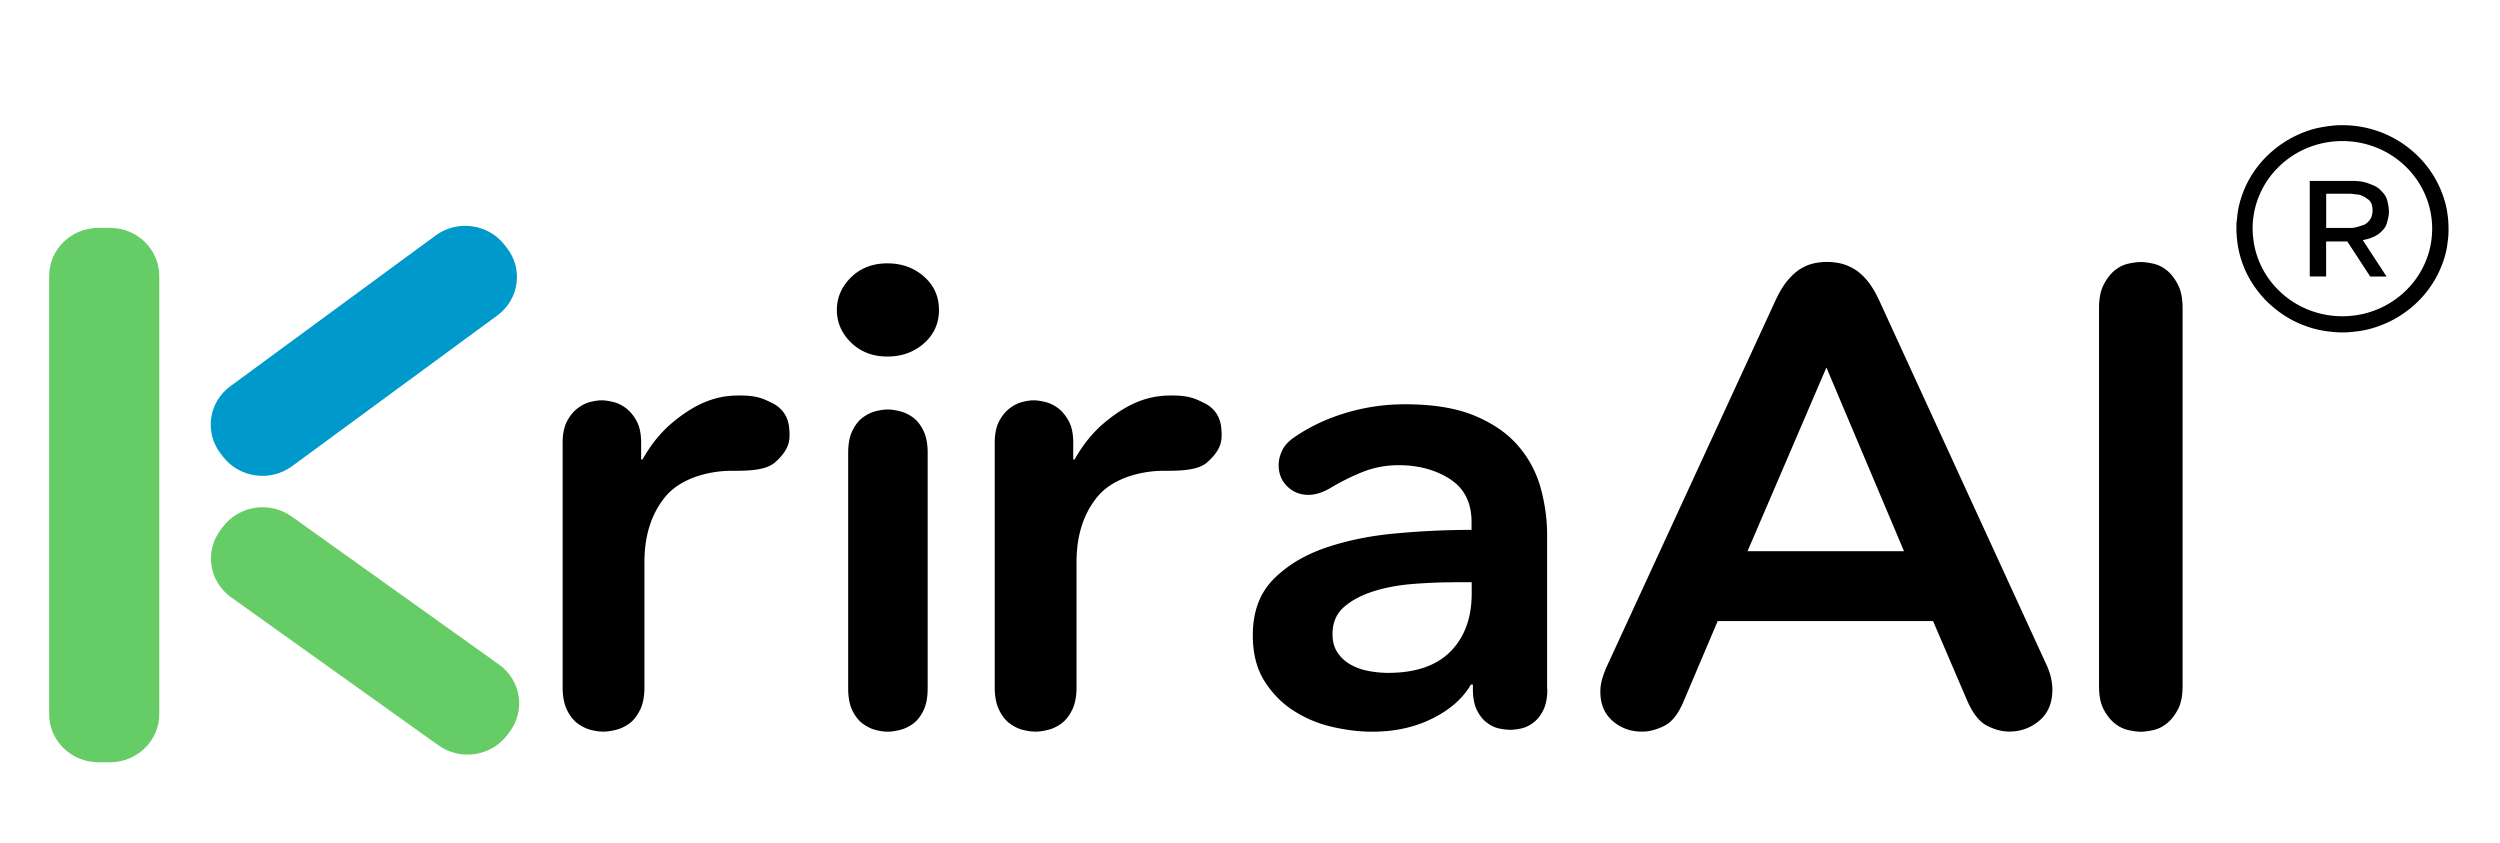
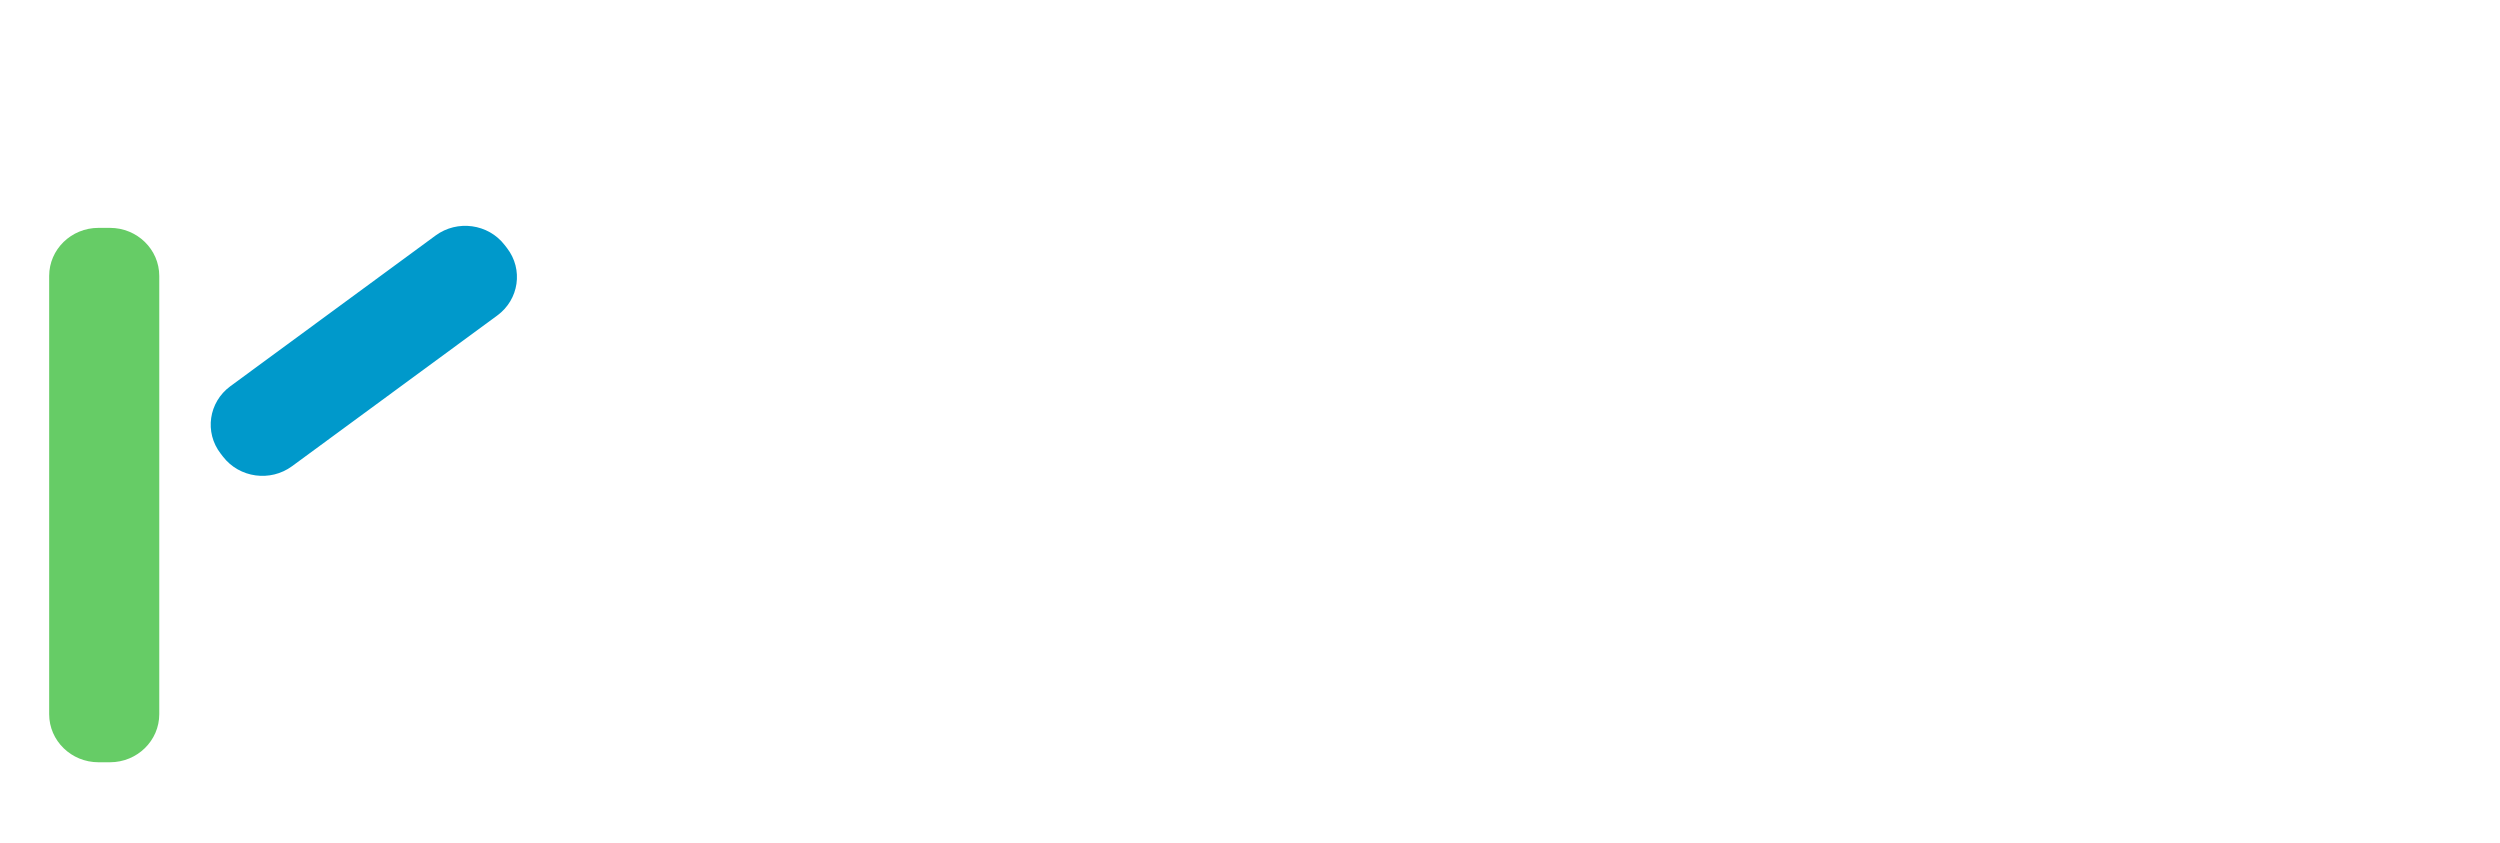
<svg xmlns="http://www.w3.org/2000/svg" width="356" height="120" fill="none">
  <path d="M15.66 32.449h-1.64c-3.877 0-7.02 3.066-7.02 6.849v62.399c0 3.783 3.143 6.849 7.02 6.849h1.64c3.877 0 7.02-3.066 7.02-6.849v-62.4c0-3.782-3.143-6.848-7.02-6.848z" fill="#6C6" />
  <path d="M72.203 35.333l-.343-.444c-2.332-3.023-6.733-3.628-9.83-1.354L32.804 54.998c-3.098 2.275-3.719 6.569-1.387 9.59l.343.445c2.332 3.022 6.733 3.628 9.83 1.353l29.226-21.463c3.097-2.274 3.718-6.568 1.387-9.59z" fill="#0099CB" />
-   <path d="M72.24 104.653l.338-.449c2.29-3.052 1.61-7.338-1.52-9.572L41.54 73.555c-3.129-2.234-7.521-1.57-9.81 1.481l-.337.45c-2.29 3.052-1.61 7.337 1.518 9.57l29.519 21.078c3.129 2.234 7.521 1.571 9.81-1.481z" fill="#6C6" />
-   <path d="M91.13 101.112c-.42.849-.94 1.503-1.55 1.942-.62.439-1.26.741-1.94.897-.68.156-1.25.234-1.7.234-.52 0-1.1-.078-1.75-.234-.65-.156-1.28-.458-1.89-.897-.62-.439-1.13-1.093-1.55-1.942-.42-.849-.63-1.941-.63-3.268v-34.78c0-1.26.21-2.293.63-3.084.42-.79.92-1.404 1.51-1.843.58-.44 1.18-.742 1.8-.898.61-.156 1.15-.234 1.6-.234.45 0 1 .078 1.65.234.65.156 1.26.459 1.85.898.58.439 1.08 1.063 1.51 1.843.42.79.63 1.815.63 3.083v2.371h.19c1.7-3.014 3.52-4.8 5.61-6.302 2.26-1.63 4.65-2.693 7.5-2.8 3.16-.108 4.09.458 5.28 1.024 1.5.712 2.35 1.951 2.5 3.59.15 1.64.14 2.947-1.95 4.84-1.09.995-2.94 1.277-6.1 1.258-3.69-.03-7.54 1.22-9.55 3.649-2.01 2.429-3.01 5.541-3.01 9.336v17.815c0 1.327-.21 2.419-.63 3.268h-.01zm42.58-56.975c0 1.902-.71 3.482-2.12 4.74-1.42 1.26-3.16 1.894-5.24 1.894s-3.79-.664-5.15-1.98c-1.35-1.318-2.03-2.87-2.03-4.654 0-1.786.68-3.327 2.03-4.654 1.35-1.317 3.07-1.98 5.15-1.98 2.08 0 3.82.633 5.24 1.892 1.42 1.258 2.12 2.839 2.12 4.741zm-1.61 53.882c0 1.288-.2 2.352-.61 3.181-.41.829-.91 1.463-1.51 1.883-.6.429-1.23.722-1.89.878-.66.156-1.21.234-1.65.234-.5 0-1.07-.078-1.7-.234-.63-.156-1.24-.449-1.84-.878-.6-.429-1.1-1.064-1.51-1.883-.41-.829-.61-1.893-.61-3.18V64.496c0-1.287.2-2.35.61-3.18.41-.83.91-1.454 1.51-1.893.6-.429 1.21-.722 1.84-.878.63-.156 1.19-.234 1.7-.234.44 0 .99.078 1.65.234a5.35 5.35 0 0 1 1.89.878c.6.43 1.1 1.064 1.51 1.893.41.83.61 1.893.61 3.18V98.02zm20.56 3.093c-.42.849-.94 1.503-1.55 1.942-.62.439-1.26.741-1.94.897-.68.156-1.25.234-1.7.234-.52 0-1.1-.078-1.75-.234-.65-.156-1.28-.458-1.89-.897-.62-.439-1.13-1.093-1.55-1.942-.42-.849-.63-1.941-.63-3.268v-34.78c0-1.26.21-2.293.63-3.084.42-.79.92-1.404 1.51-1.843.58-.44 1.18-.742 1.8-.898.61-.156 1.15-.234 1.6-.234.45 0 1 .078 1.65.234.65.156 1.26.459 1.85.898.58.439 1.08 1.063 1.51 1.843.42.79.63 1.815.63 3.083v2.371h.19c1.7-3.014 3.52-4.8 5.61-6.302 2.26-1.63 4.65-2.693 7.5-2.8 3.16-.108 4.09.458 5.28 1.024 1.5.712 2.35 1.951 2.5 3.59.15 1.64.14 2.947-1.95 4.84-1.09.995-2.94 1.277-6.1 1.258-3.69-.03-7.54 1.22-9.55 3.649-2.01 2.429-3.01 5.541-3.01 9.336v17.815c0 1.327-.21 2.419-.63 3.268h-.01zm67.68-2.995c0 1.23-.19 2.224-.57 2.995-.38.771-.85 1.366-1.42 1.795-.57.43-1.15.703-1.75.83-.6.126-1.12.185-1.56.185-.44 0-.96-.059-1.56-.185-.6-.127-1.18-.4-1.75-.83-.57-.429-1.04-1.024-1.42-1.795-.38-.771-.57-1.766-.57-2.995v-.644h-.28c-1.13 1.961-2.96 3.581-5.48 4.839-2.52 1.259-5.38 1.883-8.59 1.883-1.83 0-3.73-.234-5.71-.693a17.269 17.269 0 0 1-5.48-2.302c-1.67-1.073-3.05-2.488-4.15-4.234-1.1-1.746-1.65-3.912-1.65-6.498 0-3.317.96-5.951 2.88-7.922 1.92-1.96 4.39-3.473 7.41-4.517 3.02-1.044 6.37-1.736 10.05-2.068 3.68-.342 7.28-.507 10.81-.507V74.35c0-2.76-1.02-4.8-3.07-6.127-2.05-1.317-4.48-1.98-7.32-1.98-1.76 0-3.43.312-5 .917-1.57.614-3.18 1.415-4.81 2.39-1.07.615-2.08.917-3.02.917-1.2 0-2.2-.4-3.02-1.2-.82-.8-1.23-1.814-1.23-3.044 0-.673.17-1.385.52-2.117.35-.741 1.05-1.444 2.12-2.117 2.14-1.414 4.53-2.497 7.18-3.268a29.16 29.16 0 0 1 8.21-1.151c4.03 0 7.35.556 9.96 1.658 2.61 1.103 4.67 2.547 6.18 4.332a15.4 15.4 0 0 1 3.16 5.99c.6 2.215.9 4.42.9 6.634v21.922l.03.01zm-13.31-15.2a74.5 74.5 0 0 0-5.76.234c-2.02.156-3.87.488-5.57 1.015-1.7.527-3.12 1.258-4.25 2.214-1.13.957-1.7 2.254-1.7 3.913 0 1.043.24 1.922.71 2.624a5.448 5.448 0 0 0 1.84 1.707c.76.43 1.61.742 2.55.917.94.186 1.89.274 2.83.274 3.9 0 6.86-1.015 8.87-3.044 2.01-2.03 3.02-4.79 3.02-8.293v-1.57h-2.55l.01.009zm68.25 5.522H244.6l-4.81 11.327c-.76 1.844-1.68 3.044-2.79 3.59-1.1.556-2.16.829-3.16.829-1.64 0-3.04-.507-4.2-1.522-1.17-1.014-1.75-2.409-1.75-4.195 0-.488.06-.995.19-1.522.13-.517.35-1.151.66-1.892l24.07-52.225c.57-1.23 1.16-2.214 1.79-2.946.63-.732 1.26-1.288 1.89-1.659.63-.37 1.26-.614 1.89-.741a9.082 9.082 0 0 1 1.79-.185c.56 0 1.16.058 1.79.185.63.127 1.27.37 1.93.741.66.371 1.31.917 1.94 1.659.63.741 1.23 1.717 1.79 2.946l23.89 52.04c.31.74.52 1.385.61 1.93.09.557.14 1.016.14 1.386 0 1.903-.61 3.376-1.84 4.42s-2.66 1.571-4.3 1.571c-1.01 0-2.06-.274-3.16-.83-1.1-.556-2.06-1.775-2.88-3.688l-4.82-11.239.02.02zm-26.43-9.951h22.28l-11.05-26.156-11.23 26.156zm61.95 19.16c0 1.415-.22 2.537-.66 3.367-.44.829-.96 1.492-1.56 1.98-.6.488-1.24.81-1.94.966-.69.156-1.29.234-1.79.234s-1.1-.078-1.79-.234a4.702 4.702 0 0 1-1.94-.966c-.6-.488-1.12-1.151-1.56-1.98-.44-.83-.66-1.952-.66-3.366V43.863c0-1.346.22-2.458.66-3.317.44-.858.96-1.531 1.56-2.029.6-.488 1.24-.81 1.94-.966.69-.156 1.29-.234 1.79-.234s1.1.078 1.79.234c.69.156 1.34.478 1.94.966.6.488 1.12 1.17 1.56 2.03.44.858.66 1.96.66 3.316V97.65zm7.66-65.638c.01-.156.02-.303.04-.459.06-.478.1-.956.17-1.424.1-.673.27-1.327.48-1.98a14.461 14.461 0 0 1 2.11-4.128 14.57 14.57 0 0 1 2.35-2.526 15.43 15.43 0 0 1 3.78-2.38c.98-.43 2-.772 3.06-.967.57-.107 1.14-.195 1.72-.253.7-.079 1.4-.078 2.1-.05 1.09.05 2.17.215 3.22.489 1.15.302 2.24.731 3.28 1.287.9.479 1.73 1.035 2.51 1.678 1.1.908 2.05 1.932 2.85 3.103a14.77 14.77 0 0 1 1.9 3.902c.21.664.37 1.327.47 2.01.06.43.12.868.14 1.307.03.566.04 1.132.02 1.698-.03.556-.11 1.102-.18 1.649-.11.78-.32 1.551-.58 2.302a14.74 14.74 0 0 1-4.27 6.302c-.78.684-1.63 1.279-2.54 1.796-.83.468-1.7.849-2.6 1.16-.74.254-1.49.45-2.27.576-.47.078-.94.127-1.41.176-.67.068-1.35.078-2.02.039-.49-.03-.97-.088-1.45-.146a14.28 14.28 0 0 1-2.63-.615c-1.25-.41-2.42-.976-3.51-1.697a15.714 15.714 0 0 1-2.2-1.747 14.898 14.898 0 0 1-3.1-4.254c-.56-1.16-.96-2.38-1.19-3.648-.08-.45-.13-.898-.18-1.347-.02-.205-.03-.4-.04-.605 0-.029-.01-.068-.02-.097v-1.122l-.01-.03zm2.32.546c0 6.898 5.7 12.468 12.76 12.478 7.04.01 12.79-5.541 12.8-12.459 0-6.839-5.64-12.478-12.78-12.487-7.05 0-12.77 5.531-12.79 12.458l.01.01z" fill="#000" />
-   <path d="M336.47 34.205c1.12 1.727 2.24 3.434 3.37 5.17H337.6c-.06 0-.1-.019-.13-.068-.97-1.492-1.94-2.975-2.91-4.458l-.27-.41c-.02-.03-.06-.059-.1-.059H331.24v4.986h-2.33v-13.6h6.12c.74 0 1.48.068 2.18.332.46.175.93.331 1.35.614.27.186.48.41.7.644.34.361.59.77.7 1.259.1.448.2.897.22 1.356.02.38-.03.76-.12 1.141-.07.312-.15.625-.26.917-.18.44-.5.79-.86 1.103-.57.497-1.25.76-1.98.946-.16.04-.31.078-.48.117l-.01.01zm-5.23-1.746h3.54c.24 0 .48-.04.71-.098.27-.058.53-.156.8-.234.21-.069.42-.117.6-.254.34-.263.63-.556.79-.956.19-.507.21-1.034.12-1.551-.07-.39-.26-.742-.6-.985-.19-.127-.37-.264-.57-.371a3.464 3.464 0 0 0-.59-.254c-.17-.049-.36-.058-.54-.078-.29-.03-.57-.088-.86-.088-1.1-.01-2.19 0-3.29 0h-.1v4.878l-.01-.01z" fill="#000" />
</svg>